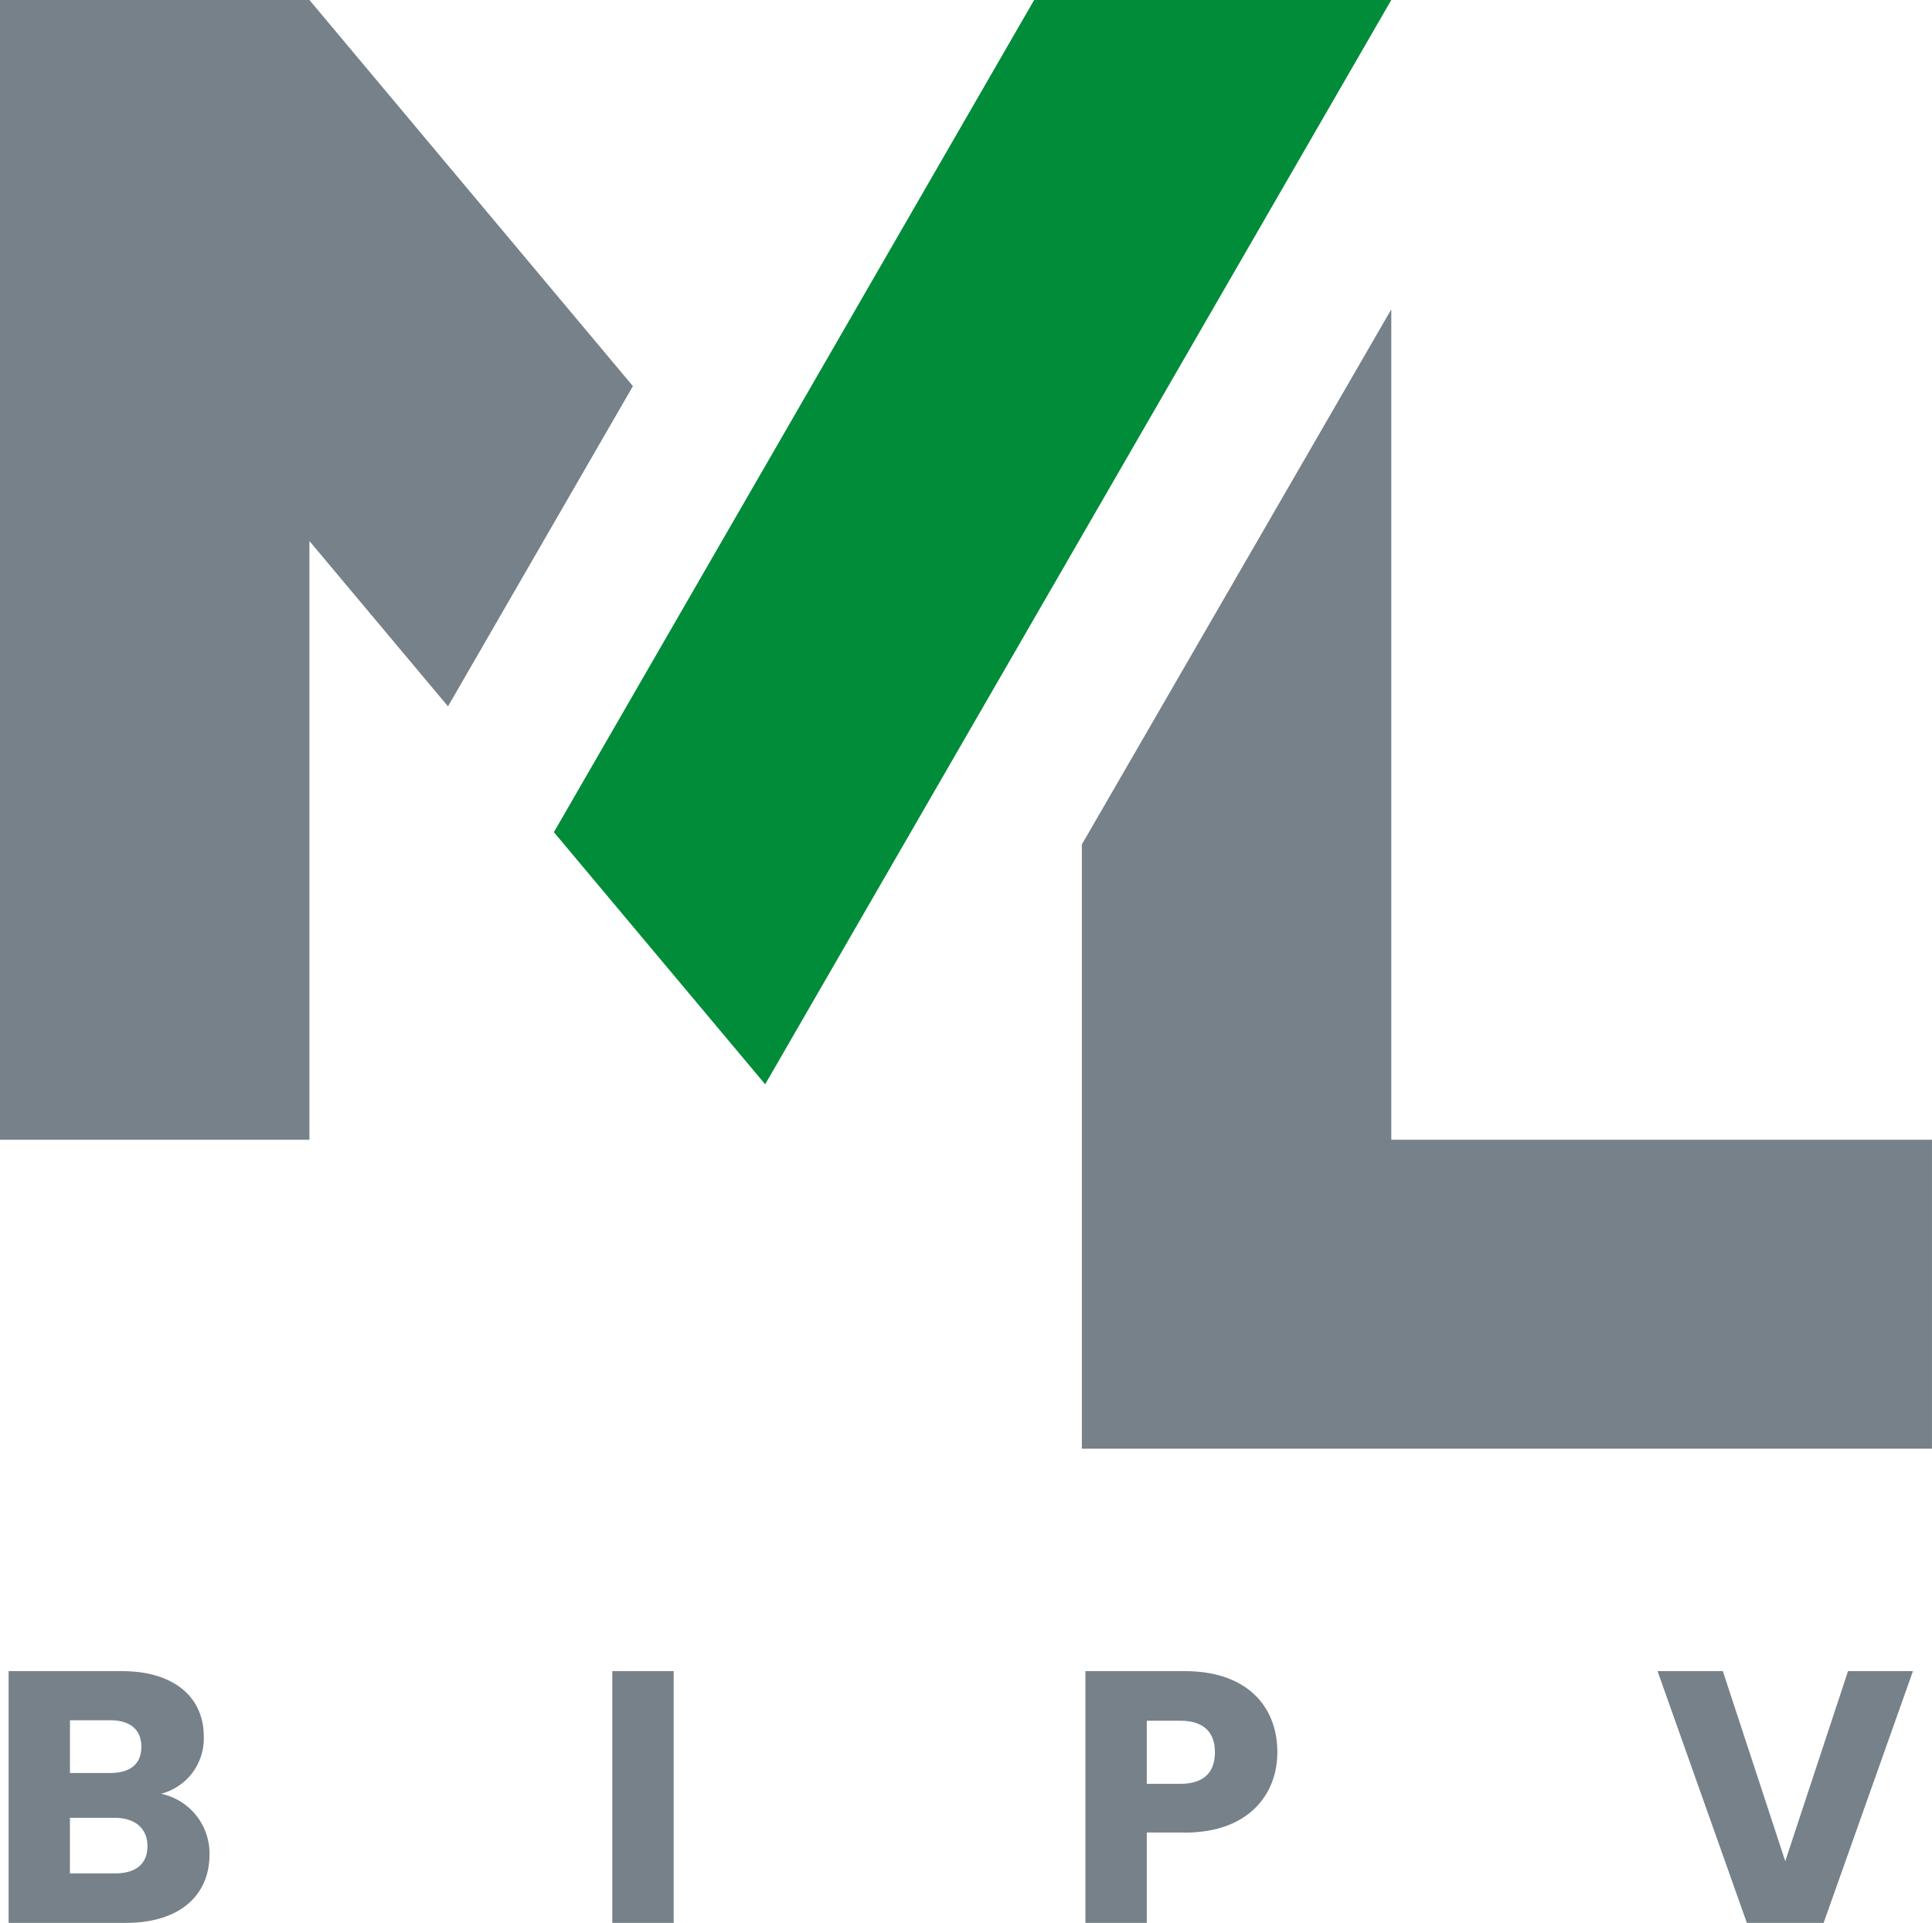
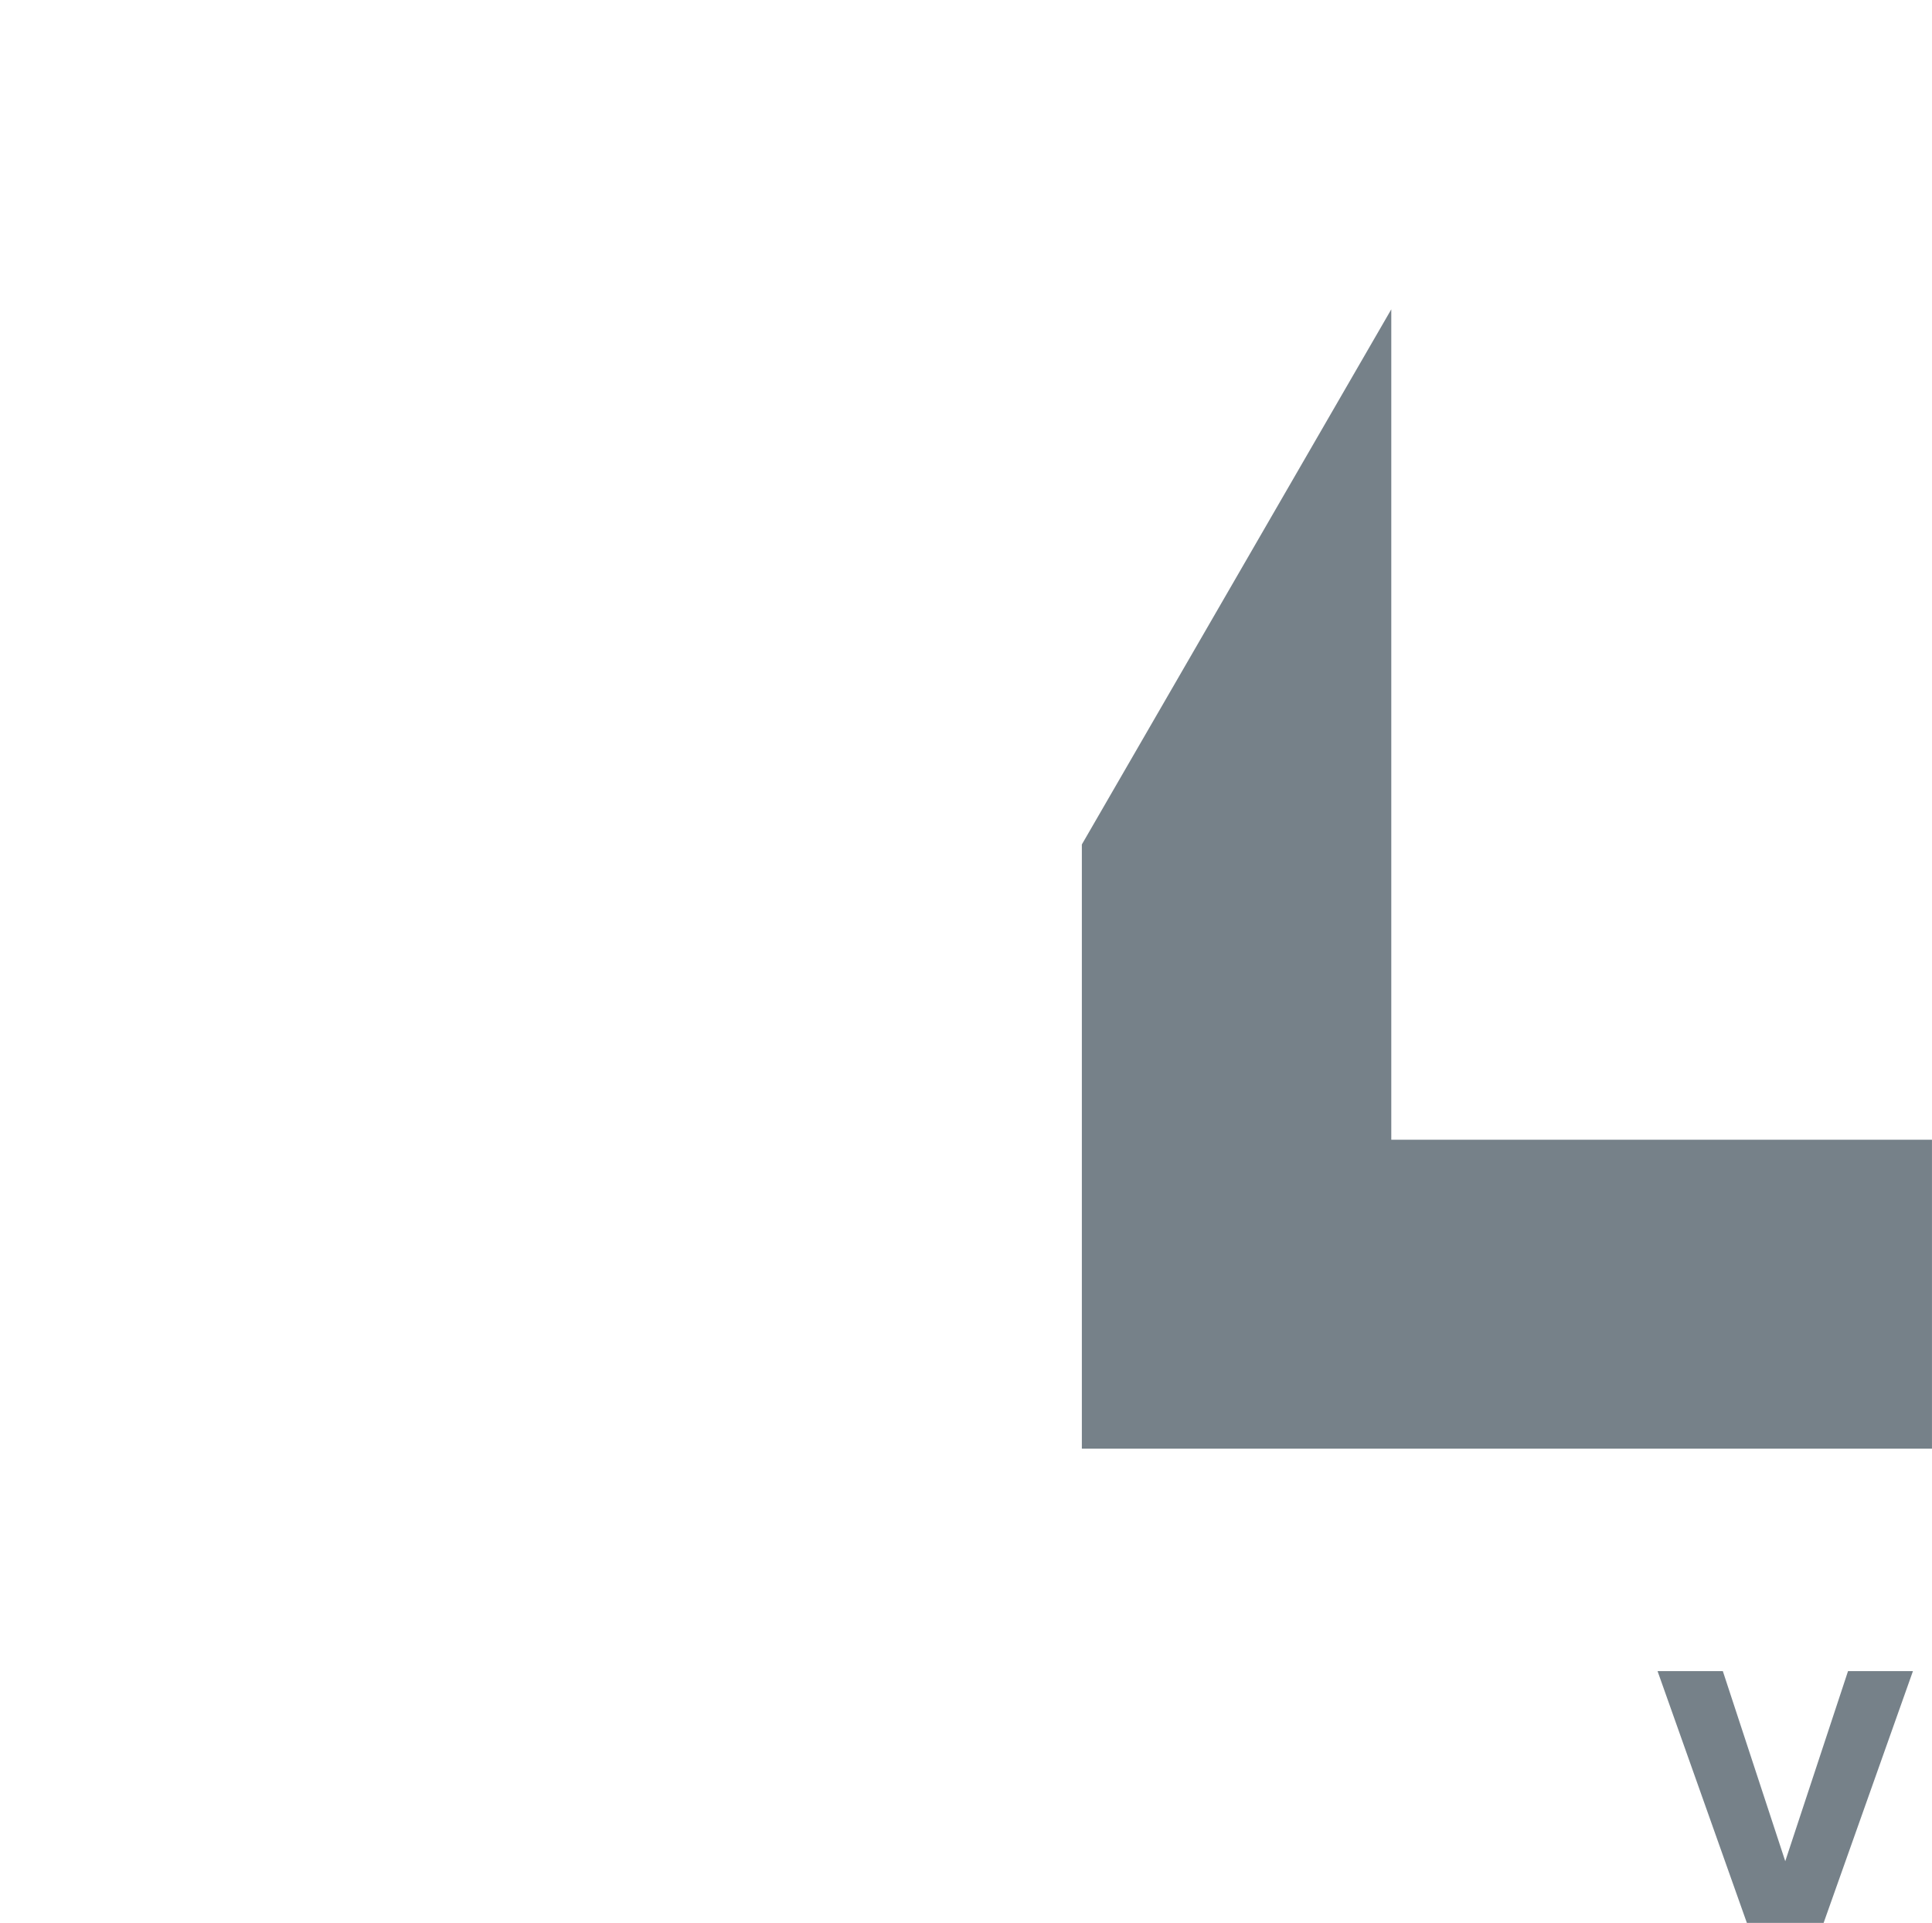
<svg xmlns="http://www.w3.org/2000/svg" width="73.783" height="73.454" viewBox="0 0 73.783 73.454">
  <defs>
    <clipPath id="clip-path">
      <rect id="Rectangle_183" data-name="Rectangle 183" width="73.783" height="73.454" fill="none" />
    </clipPath>
  </defs>
  <g id="Group_417" data-name="Group 417" transform="translate(0 0)">
-     <path id="Path_948" data-name="Path 948" d="M0,0V43.537H11.817V20.667l5.292,6.316,7.062-12.233L11.817,0Z" transform="translate(0 0)" fill="#768189" />
    <path id="Path_949" data-name="Path 949" d="M238.1,88.541v23.079h32.466V99.82H249.917V68.1Z" transform="translate(-196.784 -56.283)" fill="#768189" />
-     <path id="Path_950" data-name="Path 950" d="M140.241,0,121.9,31.789l8.069,9.631L153.88,0Z" transform="translate(-100.747 0)" fill="#008c39" />
    <g id="Group_416" data-name="Group 416" transform="translate(0 0)">
      <g id="Group_415" data-name="Group 415" clip-path="url(#clip-path)">
-         <path id="Path_951" data-name="Path 951" d="M6.374,377.5H1.894v-9.617H6.223c1.959,0,3.124.973,3.124,2.493a2.182,2.182,0,0,1-1.63,2.192,2.332,2.332,0,0,1,1.849,2.315c0,1.589-1.165,2.617-3.192,2.617m-.6-7.74H4.237v2.014H5.771c.767,0,1.192-.342,1.192-1s-.425-1.014-1.192-1.014m.164,3.726h-1.7v2.123H5.963c.781,0,1.233-.356,1.233-1.041s-.48-1.082-1.26-1.082" transform="translate(-1.565 -304.046)" fill="#768189" />
-         <rect id="Rectangle_182" data-name="Rectangle 182" width="2.343" height="9.617" transform="translate(23.384 63.837)" fill="#768189" />
-         <path id="Path_952" data-name="Path 952" d="M242.677,374.048h-1.452V377.5h-2.343v-9.617h3.795c2.356,0,3.535,1.329,3.535,3.1,0,1.589-1.082,3.069-3.535,3.069m-.178-1.863c.931,0,1.329-.466,1.329-1.206s-.4-1.206-1.329-1.206h-1.274v2.411Z" transform="translate(-197.43 -304.046)" fill="#768189" />
        <path id="Path_953" data-name="Path 953" d="M372.073,367.883h2.479l-3.411,9.617H368.21l-3.411-9.617h2.493l2.384,7.261Z" transform="translate(-301.497 -304.046)" fill="#768189" />
      </g>
    </g>
  </g>
</svg>